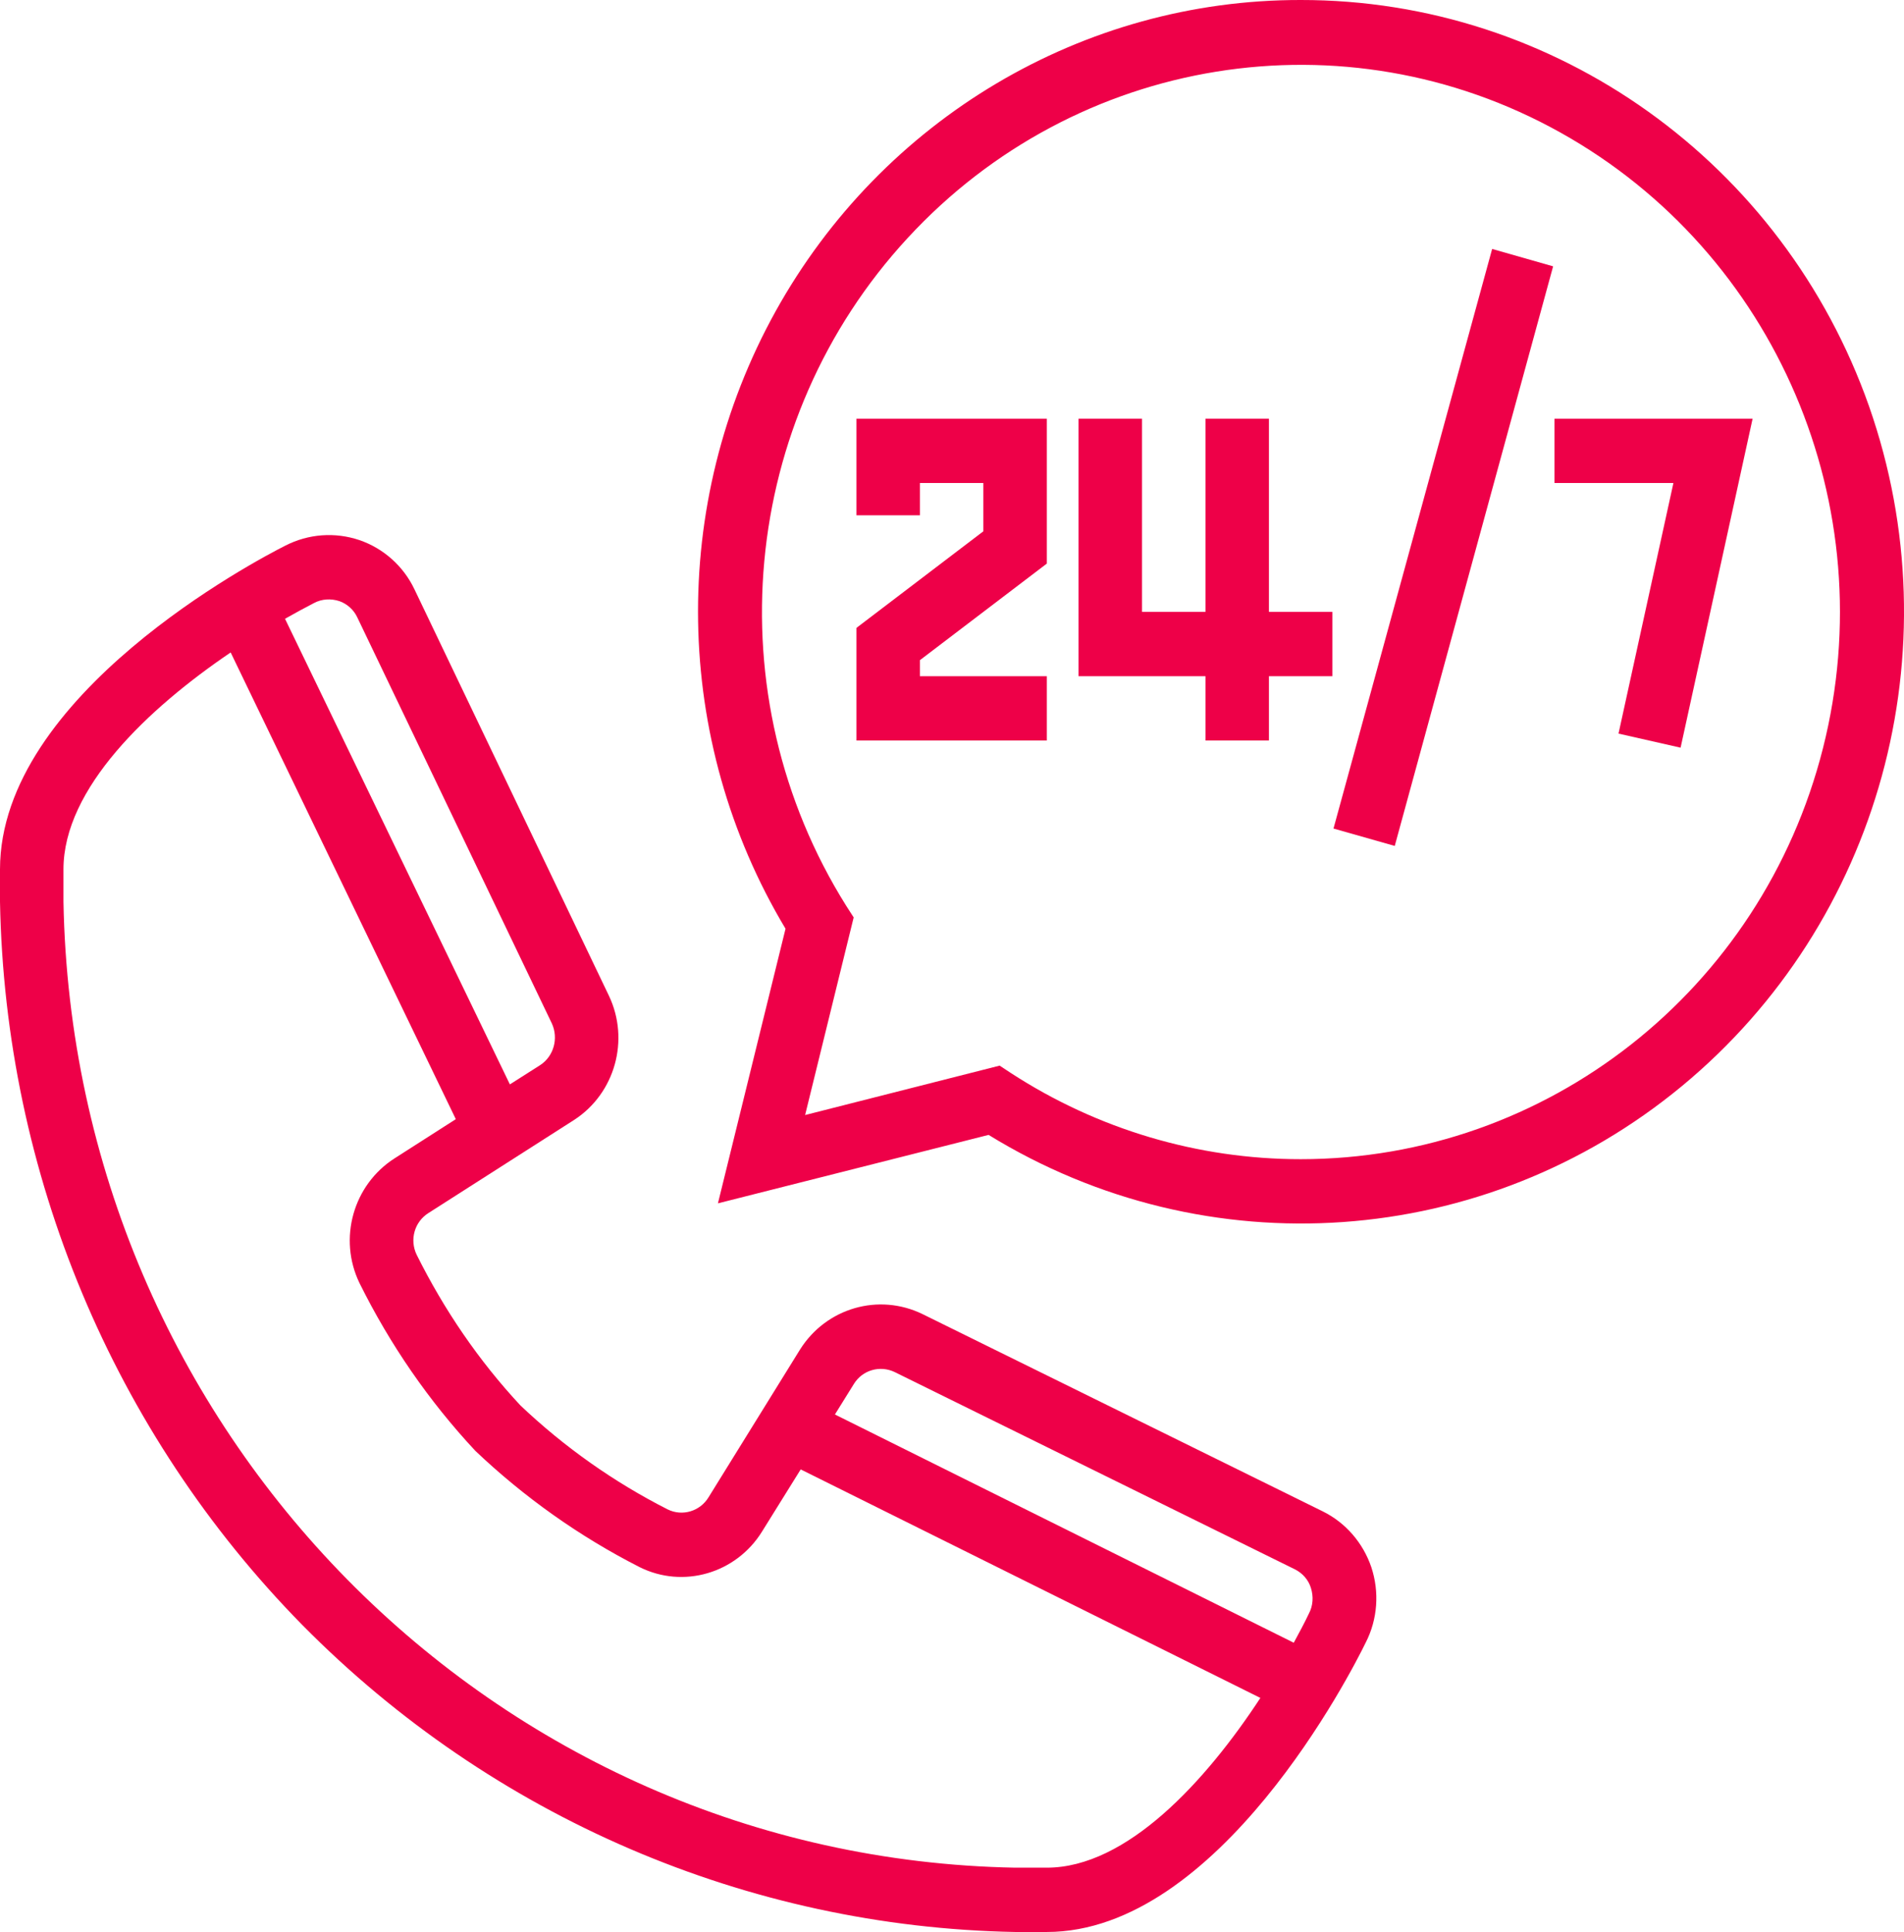
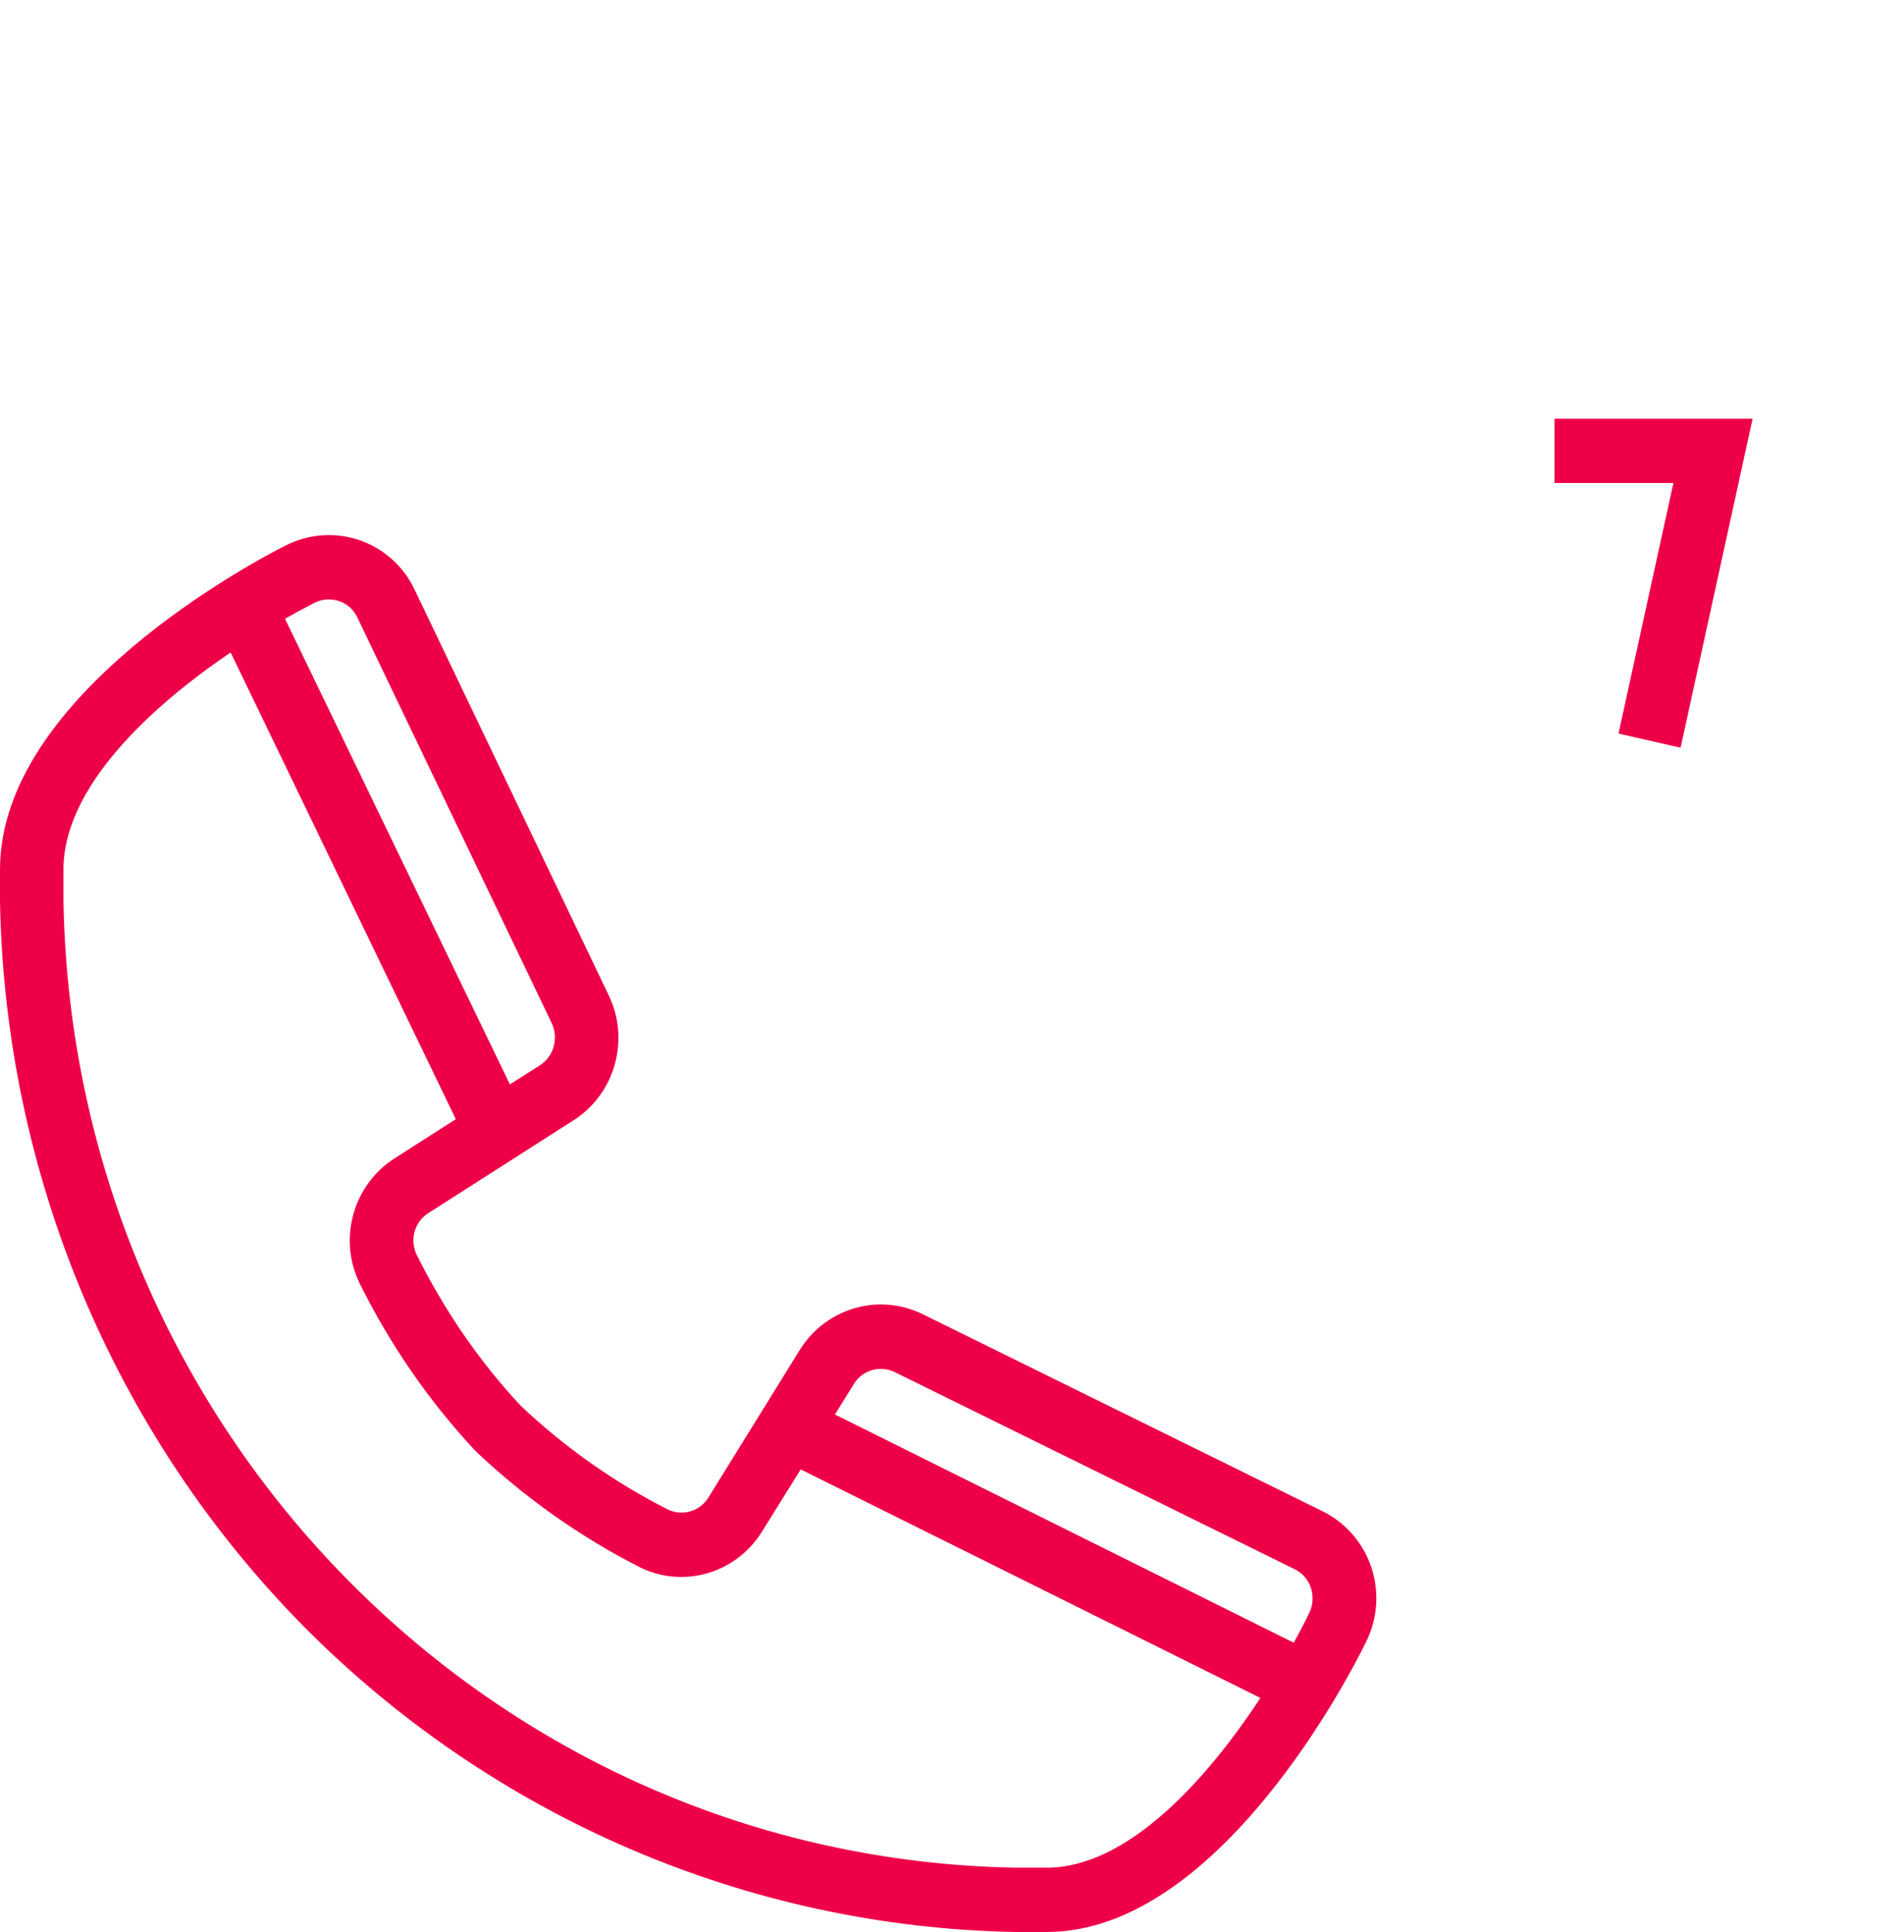
<svg xmlns="http://www.w3.org/2000/svg" version="1.1" id="Layer_1" x="0px" y="0px" width="69.007px" height="70px" viewBox="0 0 69.007 70" enable-background="new 0 0 69.007 70" xml:space="preserve">
  <g>
    <path fill-rule="evenodd" clip-rule="evenodd" fill="#EE0048" d="M37.94,67.67h-1.15c-18.9-0.35-34.14-15.82-34.49-35V31.5   c0-2.94,3.08-5.84,6.06-7.86l8.16,16.91l-2.22,1.42c-1.5,0.96-2.05,2.91-1.27,4.52c1.1,2.22,2.51,4.27,4.2,6.08   c1.77,1.68,3.77,3.1,5.95,4.21c1.58,0.79,3.5,0.23,4.44-1.29l1.4-2.25l16.66,8.28C43.7,64.54,40.84,67.67,37.94,67.67z    M11.38,21.85c0.28-0.15,0.61-0.17,0.92-0.07c0.28,0.1,0.52,0.31,0.65,0.59L20,37.08c0.25,0.54,0.07,1.19-0.42,1.51l-1.1,0.7   l-8.15-16.87C10.7,22.21,11.05,22.02,11.38,21.85z M32.42,49.71l14.51,7.15c0.28,0.14,0.49,0.38,0.58,0.67   c0.1,0.31,0.08,0.65-0.07,0.93c-0.16,0.34-0.35,0.69-0.55,1.06l-16.63-8.27l0.69-1.11C31.26,49.64,31.89,49.46,32.42,49.71z    M47.94,54.76l-14.51-7.15c-1.59-0.77-3.48-0.22-4.43,1.28l-3.32,5.36c-0.31,0.51-0.95,0.7-1.48,0.44   c-1.95-0.99-3.75-2.26-5.34-3.77c-1.51-1.62-2.77-3.47-3.76-5.46c-0.26-0.54-0.08-1.19,0.43-1.51l5.29-3.38   c1.47-0.96,2.01-2.89,1.25-4.49l-7.05-14.73c-0.4-0.84-1.12-1.48-1.99-1.78c-0.89-0.3-1.85-0.23-2.69,0.2C9.29,20.3,0,25.18,0,31.5   v1.17c0.18,9.84,4.1,19.23,10.95,26.2l0.02,0.02C17.84,65.84,27.09,69.82,36.79,70h1.15c6.23,0,11.04-9.42,11.56-10.49   c0.43-0.84,0.5-1.83,0.2-2.73C49.4,55.9,48.77,55.17,47.94,54.76z" />
-     <path fill-rule="evenodd" clip-rule="evenodd" fill="#EE0048" d="M47.14,42c-3.72,0-7.36-1.08-10.5-3.12l-0.41-0.27l-7.05,1.79   l1.76-7.16l-0.27-0.42c-4.79-7.64-3.87-17.6,2.23-24.2C39,2.01,48.74,0.44,56.55,4.8c7.82,4.36,11.74,13.54,9.52,22.31   C63.85,35.88,56.06,42,47.14,42z M47.14,0c-7.89-0.01-15.16,4.31-19.03,11.28c-3.87,6.98-3.74,15.53,0.36,22.37l-2.45,9.95   l9.81-2.48c7.9,4.86,17.97,4.15,25.13-1.77c7.17-5.93,9.88-15.79,6.78-24.63C64.63,5.89,56.38-0.01,47.14,0z" />
-     <polygon fill="#EE0048" points="31.04,18.67 33.34,18.67 33.34,17.5 35.64,17.5 35.64,19.25 31.04,22.75 31.04,26.83 37.94,26.83    37.94,24.5 33.34,24.5 33.34,23.92 37.94,20.42 37.94,15.17 31.04,15.17  " />
-     <polygon fill="#EE0048" points="45.99,15.17 43.69,15.17 43.69,22.17 41.39,22.17 41.39,15.17 39.09,15.17 39.09,24.5 43.69,24.5    43.69,26.83 45.99,26.83 45.99,24.5 48.29,24.5 48.29,22.17 45.99,22.17  " />
-     <polygon fill="#EE0048" points="48.33,30.02 54.08,9.02 56.29,9.65 50.55,30.65  " />
    <polygon fill="#EE0048" points="56.34,15.17 56.34,17.5 60.65,17.5 58.66,26.58 60.91,27.09 63.52,15.17  " />
  </g>
</svg>